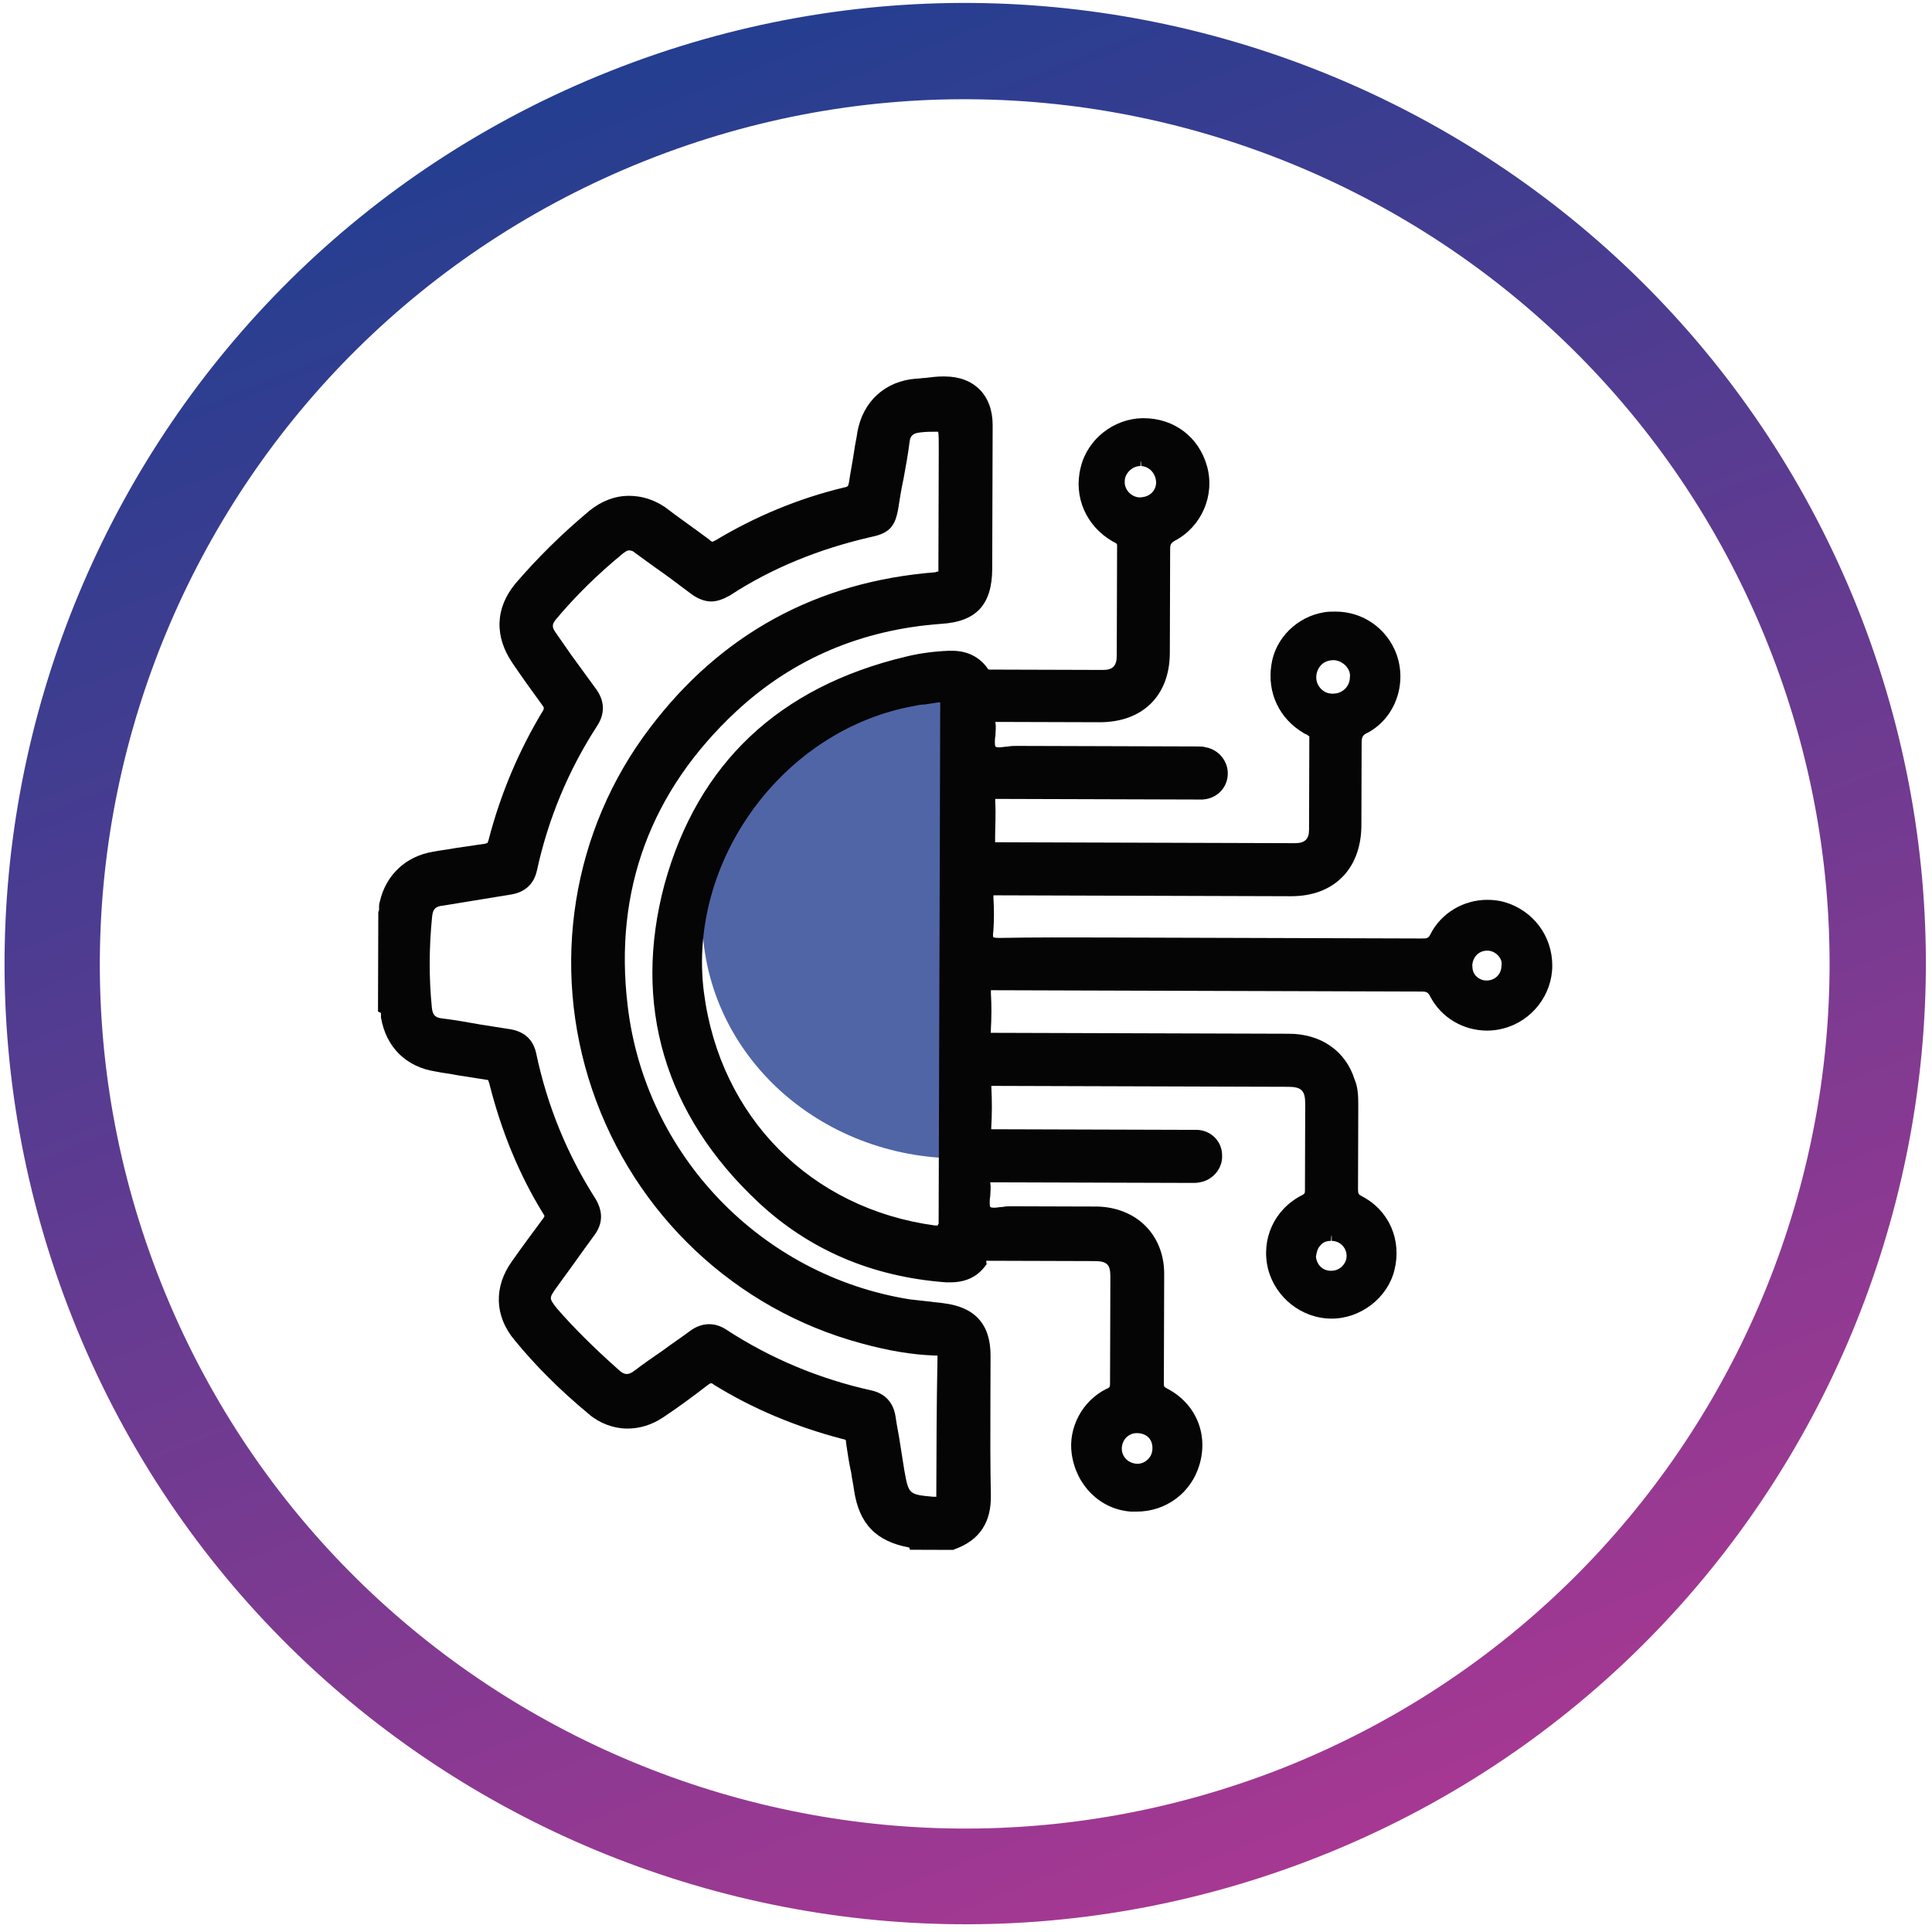
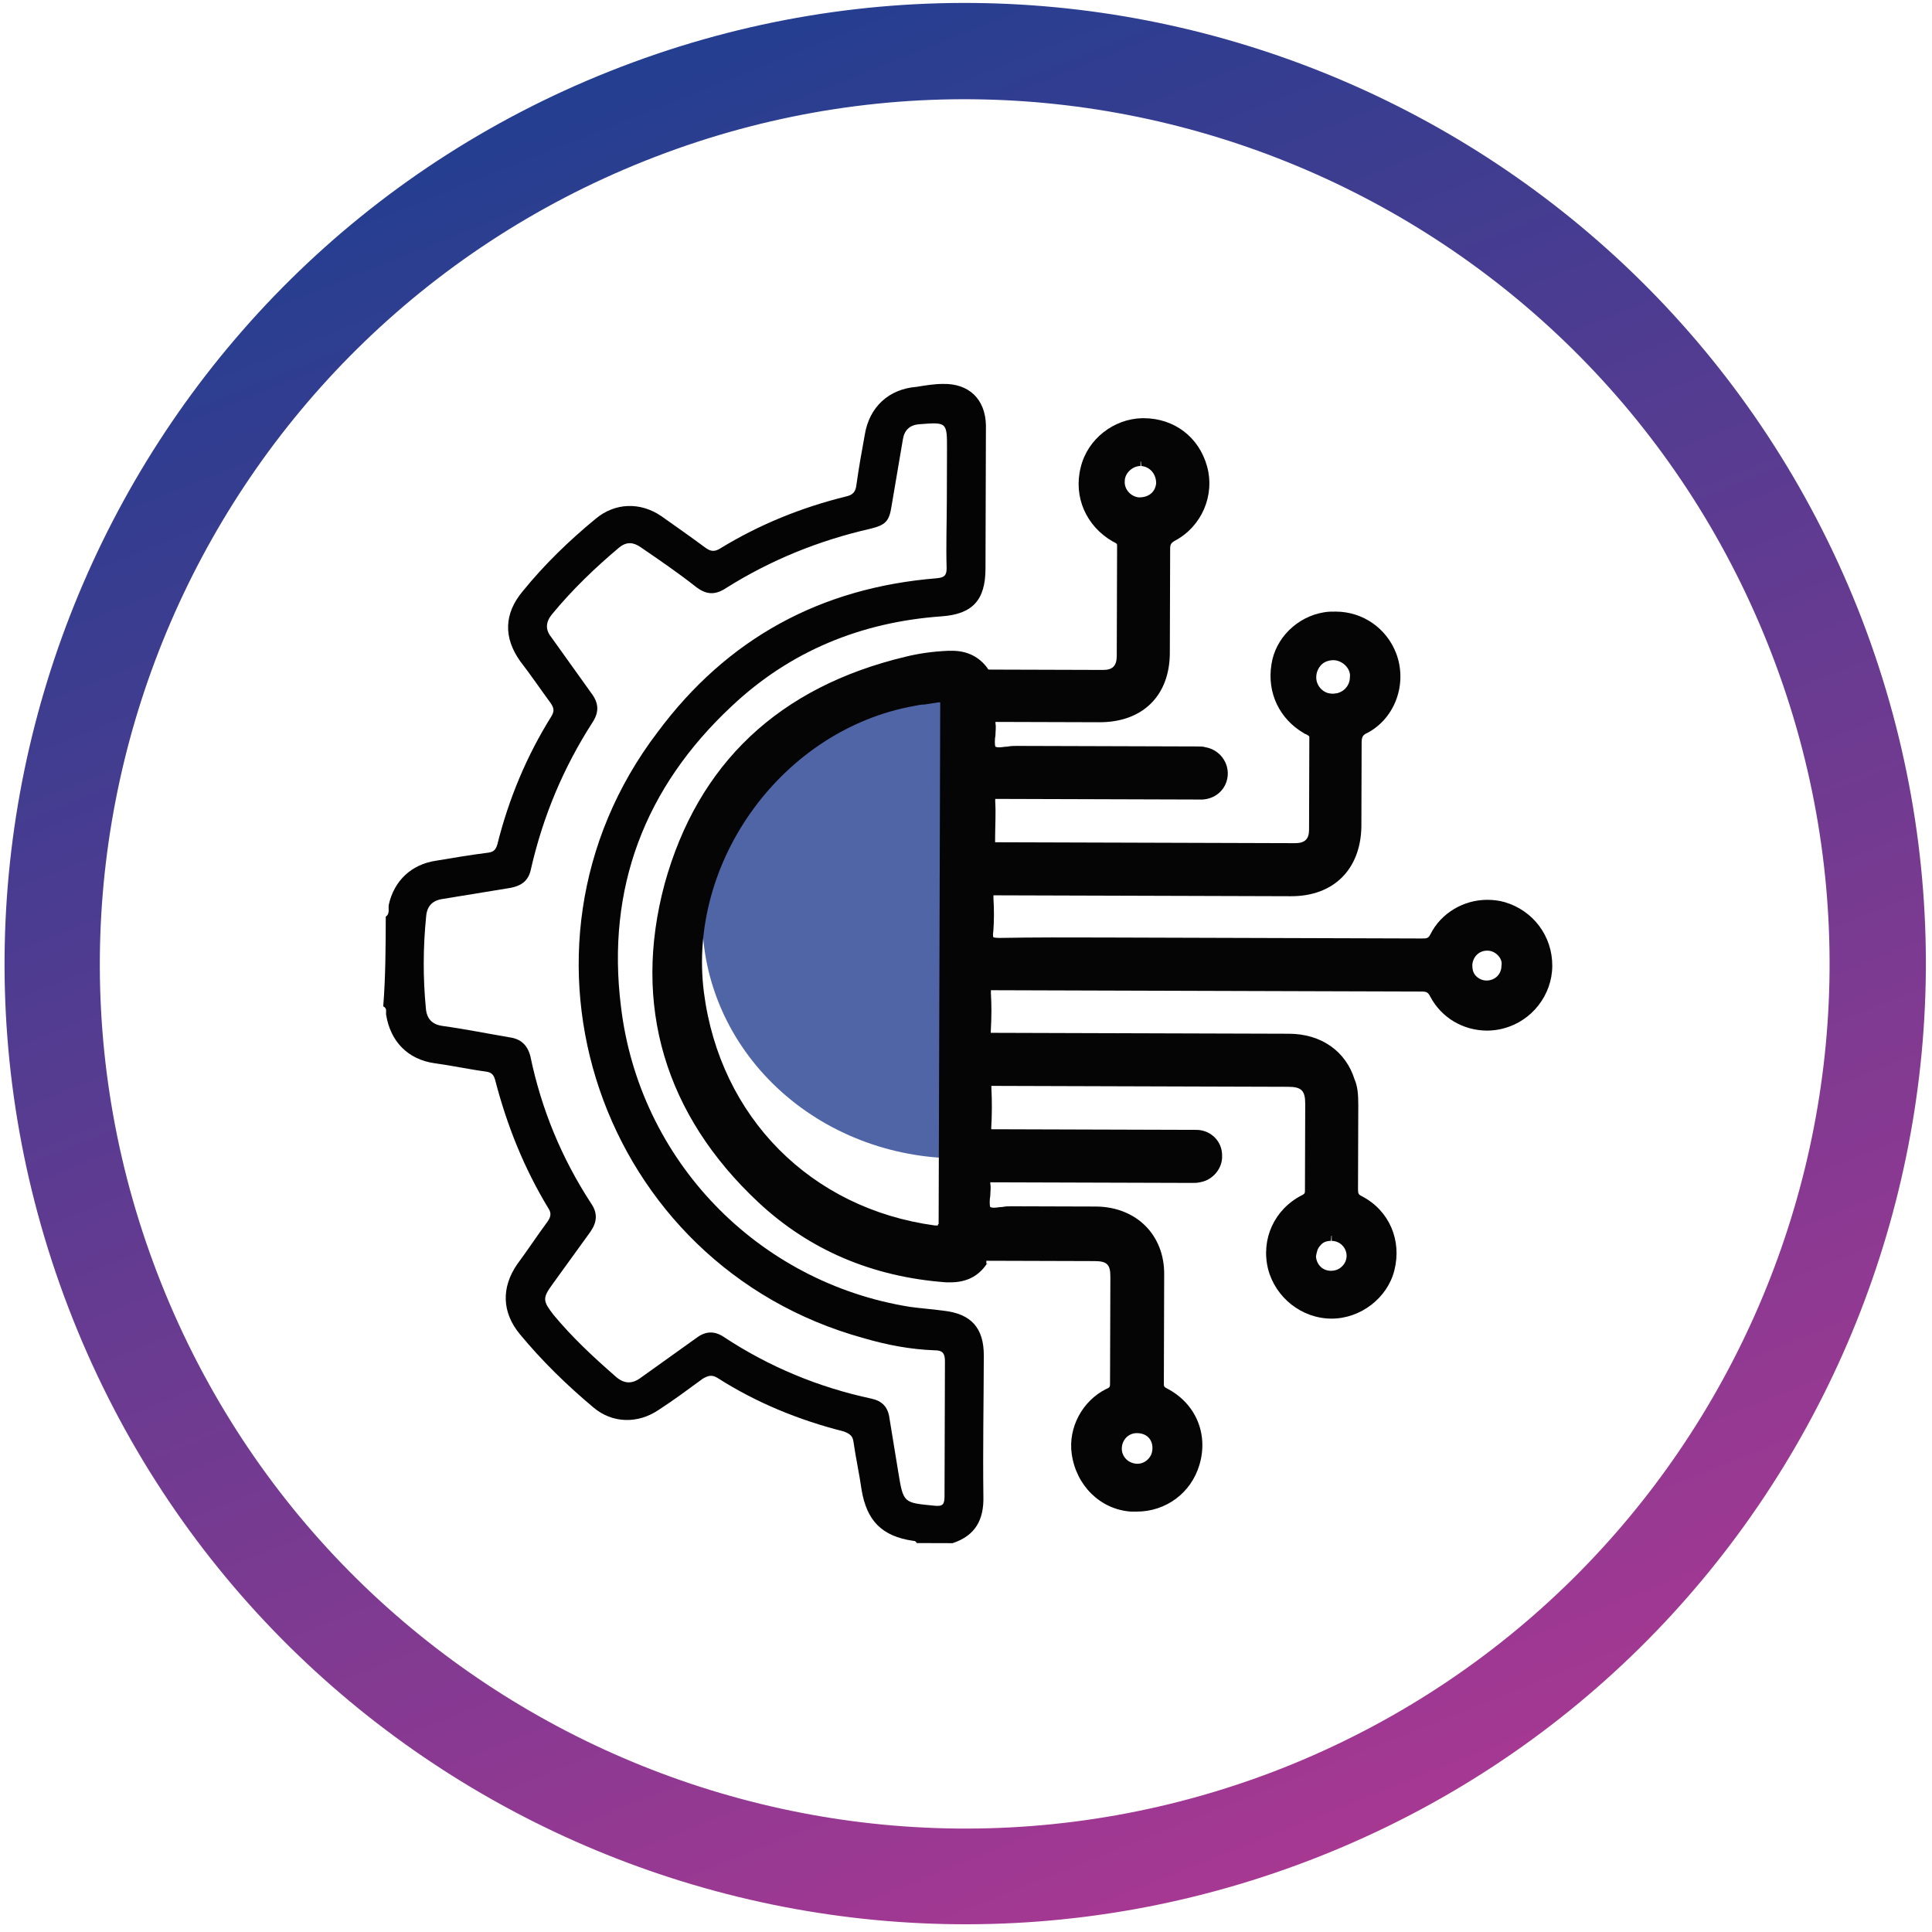
<svg xmlns="http://www.w3.org/2000/svg" width="181" height="181" viewBox="0 0 181 181" fill="none">
  <g clip-path="url(#clip0_691_785)">
    <path fill-rule="evenodd" clip-rule="evenodd" d="M174.04 57.005C155.603 10.831 103.33 -11.681 57.156 6.662C10.982 25.005 -11.53 77.373 6.813 123.546C25.155 169.72 77.523 192.233 123.697 173.89C169.871 155.547 192.383 103.179 174.04 57.005ZM15.122 120.271C-1.443 78.724 18.884 31.631 60.431 15.066C101.978 -1.499 149.071 18.828 165.636 60.375C182.201 101.922 161.874 149.015 120.327 165.58C78.78 182.051 31.687 161.818 15.122 120.271Z" fill="url(#paint0_linear_691_785)" />
    <g clip-path="url(#clip1_691_785)">
      <path d="M89.795 63.519C83.43 63.519 77.325 65.889 72.824 70.109C68.323 74.329 65.795 80.051 65.795 86.019C65.795 91.986 68.323 97.709 72.824 101.929C77.325 106.148 83.43 108.519 89.795 108.519L89.795 86.019L89.795 63.519Z" fill="#5065A6" />
      <path d="M36.14 85.873C36.561 85.594 36.353 85.103 36.424 84.754C36.921 82.515 38.536 80.979 40.848 80.636C42.459 80.361 44.14 80.086 45.751 79.881C46.242 79.812 46.452 79.603 46.594 79.113C47.657 74.845 49.35 70.79 51.672 67.086C51.954 66.596 51.885 66.316 51.606 65.895C50.63 64.562 49.724 63.228 48.747 61.965C47.144 59.72 47.221 57.479 48.977 55.384C51.016 52.87 53.333 50.636 55.79 48.613C57.615 47.078 59.996 47.016 61.953 48.352C63.35 49.337 64.747 50.321 66.075 51.305C66.564 51.657 66.914 51.728 67.475 51.38C71.123 49.15 75.049 47.552 79.253 46.514C79.884 46.376 80.165 46.097 80.237 45.397C80.452 43.858 80.737 42.248 81.021 40.708C81.45 38.119 83.275 36.444 85.867 36.242C86.707 36.105 87.548 35.967 88.318 35.969C90.769 35.907 92.305 37.382 92.367 39.833C92.362 41.373 92.358 42.844 92.353 44.384C92.344 47.325 92.335 50.336 92.326 53.277C92.317 56.217 91.123 57.544 88.181 57.745C80.687 58.282 74.027 60.992 68.55 66.157C60.404 73.764 56.804 83.206 58.171 94.273C59.877 108.702 70.975 120.15 85.252 122.434C86.302 122.577 87.352 122.651 88.401 122.794C90.991 123.082 92.177 124.416 92.169 127.007C92.156 131.418 92.073 135.759 92.129 140.17C92.192 142.411 91.347 143.879 89.245 144.572C88.124 144.569 87.004 144.566 85.884 144.562C85.814 144.422 85.745 144.352 85.534 144.351C82.595 143.922 81.199 142.447 80.718 139.575C80.512 138.104 80.167 136.562 79.961 135.091C79.893 134.531 79.614 134.32 79.054 134.108C74.856 133.045 70.87 131.422 67.236 129.101C66.677 128.749 66.327 128.888 65.836 129.166C64.502 130.142 63.099 131.188 61.696 132.094C59.731 133.419 57.35 133.341 55.605 131.866C53.09 129.757 50.786 127.51 48.694 124.982C47.02 122.947 46.957 120.636 48.434 118.47C49.418 117.143 50.333 115.745 51.317 114.418C51.598 113.998 51.669 113.648 51.391 113.228C49.092 109.439 47.493 105.443 46.386 101.169C46.248 100.678 46.038 100.468 45.548 100.396C43.938 100.181 42.329 99.826 40.719 99.611C38.2 99.253 36.594 97.568 36.182 95.116C36.113 94.835 36.324 94.486 35.904 94.275C36.123 91.545 36.132 88.674 36.14 85.873ZM88.704 46.894C88.707 46.194 88.709 45.493 88.711 44.793C88.714 43.883 88.716 43.043 88.719 42.132C88.727 39.542 88.727 39.542 86.136 39.744C85.225 39.811 84.734 40.3 84.591 41.139C84.234 43.239 83.878 45.338 83.521 47.438C83.307 48.838 82.956 49.187 81.555 49.532C76.72 50.638 72.233 52.445 68.024 55.092C66.971 55.789 66.131 55.717 65.153 54.944C63.547 53.678 61.8 52.483 60.053 51.287C59.354 50.795 58.724 50.723 58.023 51.281C55.776 53.164 53.599 55.258 51.702 57.563C51.139 58.261 51.067 58.962 51.625 59.663C52.88 61.418 54.135 63.172 55.39 64.926C56.087 65.839 56.155 66.679 55.522 67.657C52.778 71.92 50.873 76.466 49.738 81.434C49.524 82.483 48.893 82.971 47.842 83.178C45.74 83.522 43.639 83.866 41.537 84.209C40.486 84.346 39.994 84.905 39.921 85.885C39.632 88.755 39.624 91.625 39.895 94.427C39.962 95.407 40.45 95.969 41.43 96.112C43.53 96.399 45.629 96.825 47.729 97.182C48.779 97.325 49.407 97.887 49.684 98.938C50.719 103.913 52.596 108.47 55.383 112.75C56.011 113.662 55.938 114.502 55.305 115.41C54.109 117.087 52.914 118.694 51.719 120.37C50.805 121.628 50.874 121.908 51.85 123.172C53.594 125.278 55.549 127.104 57.644 128.931C58.412 129.634 59.182 129.706 60.024 129.078C61.779 127.823 63.533 126.568 65.287 125.314C66.129 124.686 66.97 124.689 67.808 125.251C72.071 128.065 76.686 129.97 81.654 131.035C82.634 131.248 83.192 131.81 83.329 132.861C83.604 134.542 83.879 136.224 84.154 137.905C84.635 140.847 84.635 140.777 87.575 141.066C88.345 141.139 88.486 140.929 88.488 140.159C88.501 135.958 88.514 131.757 88.527 127.555C88.529 126.785 88.32 126.505 87.55 126.502C85.309 126.425 83.07 125.998 80.901 125.361C56.206 118.564 46.074 88.984 61.61 68.587C68.149 59.784 76.916 55.05 87.772 54.173C88.402 54.105 88.683 53.966 88.685 53.265C88.622 51.095 88.698 48.994 88.704 46.894Z" fill="#040404" />
-       <path d="M92.786 131.42C92.79 129.949 92.795 128.479 92.799 127.009C92.808 124.068 91.343 122.453 88.403 122.094C87.983 122.022 87.633 122.021 87.213 121.95C86.583 121.878 85.883 121.806 85.254 121.734C71.326 119.521 60.438 108.214 58.801 94.205C57.504 83.418 60.963 74.116 68.968 66.649C74.305 61.694 80.755 58.983 88.179 58.445C91.47 58.245 92.945 56.639 92.956 53.279L92.987 42.986C92.991 41.935 92.994 40.885 92.997 39.835C93.006 37.034 91.261 35.278 88.53 35.27L88.32 35.269C87.76 35.268 87.269 35.336 86.709 35.404C86.429 35.404 86.149 35.473 85.868 35.472C82.927 35.673 80.82 37.627 80.322 40.496C80.25 41.056 80.108 41.616 80.036 42.176C79.893 43.156 79.68 44.205 79.537 45.185C79.466 45.535 79.466 45.605 79.045 45.674C74.771 46.711 70.775 48.379 67.057 50.608C66.917 50.678 66.776 50.748 66.776 50.748C66.706 50.747 66.636 50.747 66.427 50.536C64.82 49.341 63.493 48.427 62.305 47.513C61.257 46.809 60.138 46.456 58.947 46.452C57.617 46.448 56.355 46.934 55.232 47.841C52.635 50.004 50.317 52.307 48.279 54.682C46.382 56.987 46.303 59.647 48.046 62.173C48.952 63.506 49.859 64.769 50.835 66.103C50.974 66.313 50.974 66.313 50.904 66.523C48.651 70.227 46.888 74.353 45.755 78.761C45.684 78.9 45.684 78.971 45.684 78.971C45.684 78.971 45.614 78.97 45.474 79.04C44.563 79.177 43.582 79.314 42.672 79.451C41.971 79.589 41.27 79.657 40.57 79.795C38.048 80.207 36.152 81.952 35.584 84.471C35.514 84.681 35.513 84.821 35.512 85.031C35.512 85.101 35.512 85.241 35.512 85.241L35.441 85.451L35.413 94.763L35.692 94.904C35.692 95.044 35.691 95.114 35.691 95.324C36.172 98.127 38.057 99.953 40.787 100.381C41.486 100.524 42.187 100.596 42.886 100.738C43.796 100.881 44.706 101.024 45.616 101.167C45.756 101.167 45.755 101.237 45.755 101.237C45.755 101.237 45.755 101.307 45.825 101.447C46.932 105.862 48.599 109.998 50.899 113.716C51.038 113.927 51.038 113.927 50.897 114.136C49.913 115.464 48.929 116.791 47.944 118.188C46.256 120.564 46.318 123.295 48.202 125.541C50.155 127.928 52.389 130.175 55.182 132.495C56.16 133.338 57.489 133.832 58.749 133.836C59.939 133.84 61.061 133.493 62.113 132.796C63.587 131.82 64.99 130.774 66.254 129.798C66.464 129.658 66.534 129.589 66.604 129.589C66.604 129.589 66.744 129.589 66.884 129.73C70.518 131.982 74.574 133.674 78.912 134.808C79.261 134.879 79.261 134.879 79.261 135.159C79.398 136.07 79.535 137.051 79.742 137.961C79.811 138.522 79.949 139.082 80.017 139.643C80.498 142.795 82.103 144.411 85.182 144.98L85.251 145.19L89.313 145.203L89.453 145.133C91.766 144.3 92.891 142.623 92.829 140.032C92.768 137.231 92.777 134.29 92.786 131.42ZM87.718 140.017C87.718 140.087 87.718 140.157 87.717 140.227C87.717 140.227 87.577 140.226 87.437 140.226C85.127 140.009 85.127 140.009 84.714 137.697L84.371 135.525C84.234 134.544 84.027 133.633 83.89 132.653C83.683 131.392 82.916 130.549 81.656 130.265C76.828 129.2 72.213 127.295 68.02 124.552C67.461 124.2 66.971 124.058 66.411 124.057C65.851 124.055 65.22 124.263 64.659 124.682C63.817 125.309 62.975 125.867 62.133 126.494C61.22 127.122 60.308 127.749 59.396 128.446C59.115 128.656 58.905 128.725 58.695 128.724C58.485 128.724 58.205 128.583 57.926 128.302C55.552 126.194 53.737 124.368 52.202 122.613C51.434 121.63 51.434 121.63 52.067 120.722L52.771 119.744C53.755 118.416 54.669 117.089 55.654 115.761C56.497 114.644 56.501 113.523 55.804 112.331C53.156 108.192 51.28 103.635 50.244 98.73C49.968 97.399 49.131 96.626 47.731 96.412C46.821 96.269 45.911 96.126 45.001 95.983C43.812 95.769 42.622 95.556 41.432 95.412C40.732 95.34 40.523 95.059 40.455 94.359C40.183 91.627 40.192 88.756 40.481 85.886C40.553 85.186 40.764 84.907 41.535 84.84C42.796 84.633 44.057 84.427 45.318 84.221C46.158 84.083 46.999 83.946 47.84 83.808C49.171 83.603 50.013 82.835 50.297 81.576C51.362 76.677 53.267 72.132 55.94 68.009C56.714 66.821 56.648 65.63 55.811 64.508C55.044 63.455 54.277 62.402 53.51 61.35C53.022 60.648 52.534 59.946 52.046 59.245C51.698 58.753 51.698 58.473 52.12 57.984C53.877 55.889 55.914 53.865 58.371 51.842C58.581 51.703 58.722 51.563 58.932 51.564C59.142 51.564 59.352 51.635 59.561 51.846C60.12 52.267 60.749 52.69 61.308 53.111C62.425 53.885 63.543 54.729 64.661 55.572C65.29 56.064 65.989 56.347 66.619 56.349C67.179 56.35 67.74 56.142 68.371 55.794C72.3 53.215 76.787 51.408 81.622 50.303C83.303 49.958 83.865 49.33 84.151 47.65C84.293 46.74 84.436 45.83 84.649 44.851C84.863 43.661 85.077 42.541 85.22 41.352C85.292 40.792 85.573 40.582 86.203 40.514C86.763 40.446 87.184 40.447 87.534 40.448C87.744 40.449 87.884 40.449 87.884 40.449C87.953 40.59 87.951 41.43 87.948 42.2L87.936 46.261L87.928 48.782C87.924 50.322 87.919 51.863 87.914 53.333C87.914 53.403 87.914 53.473 87.914 53.543C87.844 53.543 87.774 53.543 87.633 53.612C76.498 54.488 67.52 59.432 60.911 68.164C53.6 77.734 51.53 90.472 55.486 102.107C59.441 113.742 68.866 122.664 80.69 125.851C83.278 126.559 85.448 126.916 87.548 126.992C87.688 126.993 87.758 126.993 87.828 126.993C87.828 127.063 87.828 127.133 87.827 127.343C87.744 131.544 87.731 135.745 87.718 140.017Z" fill="#050505" />
      <path d="M92.406 118.115L102.559 118.146C103.749 118.15 104.028 118.501 104.025 119.621C104.021 120.951 104.017 122.282 104.013 123.542C104.007 125.573 104.001 127.533 103.994 129.564C103.993 129.914 103.993 129.984 103.643 130.123C101.398 131.236 100.06 133.753 100.403 136.204C100.814 139.147 103.048 141.394 105.918 141.613C106.128 141.614 106.268 141.614 106.478 141.615C109.209 141.623 111.595 139.88 112.373 137.221C113.222 134.353 112.041 131.479 109.314 130.07C109.035 129.929 109.035 129.859 109.036 129.579C109.048 125.518 109.058 122.367 109.067 119.356C109.078 115.715 106.496 113.117 102.785 113.035C102.085 113.033 101.384 113.031 100.684 113.029L97.393 113.019C96.553 113.016 95.713 113.014 94.803 113.011C94.522 113.01 94.242 113.009 93.892 113.078C93.612 113.077 93.402 113.147 93.122 113.146C92.842 113.145 92.772 113.075 92.772 113.075C92.702 112.934 92.704 112.374 92.775 112.024C92.776 111.674 92.847 111.254 92.778 110.904C92.779 110.834 92.779 110.834 92.779 110.764C92.849 110.764 92.919 110.764 93.059 110.765C96.21 110.774 99.361 110.784 102.512 110.794L111.684 110.822C111.964 110.823 112.174 110.824 112.454 110.754C113.645 110.548 114.559 109.43 114.493 108.24C114.497 106.98 113.52 105.926 112.189 105.852C111.979 105.852 111.769 105.851 111.559 105.85L102.597 105.823C99.446 105.813 96.295 105.803 93.144 105.794C93.004 105.793 92.934 105.793 92.864 105.793C92.864 105.723 92.864 105.723 92.865 105.653C92.938 104.463 92.942 103.132 92.876 101.872C92.876 101.802 92.876 101.802 92.877 101.732C92.947 101.732 93.017 101.732 93.087 101.732C99.248 101.751 105.34 101.77 111.502 101.789L120.674 101.817C121.934 101.821 122.284 102.172 122.28 103.432C122.276 104.553 122.273 105.673 122.269 106.793C122.265 108.334 122.26 109.874 122.255 111.485C122.254 111.765 122.254 111.835 121.973 111.974C119.379 113.296 118.11 116.093 118.801 118.896C119.493 121.559 121.938 123.527 124.739 123.536C127.469 123.544 129.996 121.591 130.634 119.002C131.343 116.204 130.161 113.399 127.575 112.061C127.295 111.92 127.225 111.85 127.226 111.43C127.232 109.749 127.237 108.069 127.242 106.389L127.251 103.518C127.254 102.538 127.186 101.767 126.908 101.136C126.076 98.473 123.77 96.855 120.759 96.846L109.206 96.811C103.815 96.794 98.423 96.777 93.032 96.761C92.962 96.761 92.822 96.76 92.822 96.76C92.822 96.69 92.822 96.69 92.822 96.62C92.897 95.29 92.9 94.17 92.833 93.049C92.834 92.909 92.834 92.839 92.834 92.769C92.904 92.769 92.974 92.77 93.254 92.77C99.976 92.791 106.698 92.812 113.49 92.833C120.071 92.853 126.583 92.873 133.165 92.893C133.655 92.894 133.795 92.965 134.004 93.386C135.048 95.35 137.075 96.546 139.315 96.553C139.806 96.554 140.366 96.486 140.857 96.348C143.519 95.656 145.417 93.211 145.426 90.48C145.434 87.679 143.621 85.293 140.963 84.515C140.473 84.373 139.913 84.301 139.353 84.3C137.112 84.293 135.008 85.547 134.022 87.504C133.81 87.924 133.67 87.923 133.18 87.922C129.329 87.91 125.548 87.898 121.697 87.886L103.422 87.83C100.131 87.82 96.911 87.81 93.62 87.87C93.129 87.869 93.059 87.799 93.059 87.799C93.059 87.799 92.99 87.658 93.061 87.238C93.134 86.258 93.138 85.208 93.071 84.157C93.071 83.947 93.072 83.877 93.072 83.877C93.142 83.878 93.212 83.878 93.492 83.879C98.743 83.895 103.924 83.911 109.176 83.927L120.939 83.963C124.93 83.975 127.459 81.462 127.541 77.471C127.549 74.881 127.557 72.22 127.565 69.629C127.567 69.069 127.637 68.859 128.128 68.651C130.723 67.258 131.853 64.041 130.812 61.237C129.909 58.854 127.673 57.306 125.152 57.298C124.802 57.297 124.382 57.296 124.032 57.365C121.51 57.778 119.473 59.802 119.115 62.251C118.687 64.911 119.87 67.365 122.176 68.703C122.246 68.773 122.386 68.773 122.456 68.843C122.526 68.914 122.666 68.914 122.665 69.054C122.661 70.454 122.657 71.855 122.652 73.255C122.648 74.726 122.643 76.266 122.639 77.737C122.636 78.647 122.215 78.996 121.304 78.993C117.453 78.981 113.602 78.969 109.751 78.957C104.29 78.941 98.758 78.924 93.297 78.907C93.297 78.907 93.297 78.907 93.227 78.906L93.228 78.416C93.232 77.366 93.305 76.246 93.239 75.126C93.239 74.915 93.239 74.845 93.239 74.845C93.309 74.846 93.379 74.846 93.659 74.847C96.53 74.856 99.401 74.864 102.272 74.873L110.324 74.898L111.584 74.902C111.934 74.903 112.284 74.904 112.635 74.905C113.965 74.839 114.948 73.862 115.022 72.602C115.096 71.341 114.189 70.218 112.93 70.004C112.72 69.934 112.44 69.933 112.16 69.932L103.827 69.906C100.957 69.898 98.156 69.889 95.285 69.88C95.005 69.879 94.725 69.879 94.375 69.948C94.095 69.947 93.884 70.016 93.604 70.015C93.324 70.014 93.254 69.944 93.254 69.944C93.185 69.804 93.186 69.244 93.258 68.894C93.259 68.544 93.33 68.124 93.261 67.773C93.261 67.704 93.261 67.704 93.261 67.633C93.332 67.634 93.401 67.634 93.542 67.634C95.082 67.639 96.552 67.644 98.093 67.648L102.994 67.663C107.055 67.676 109.584 65.163 109.596 61.172L109.597 60.752C109.607 57.671 109.616 54.52 109.626 51.439C109.627 51.019 109.697 50.879 110.048 50.67C112.573 49.348 113.842 46.411 113.081 43.678C112.319 40.945 110.013 39.187 107.143 39.178L107.003 39.178C104.342 39.24 101.885 41.123 101.247 43.781C100.538 46.58 101.79 49.315 104.236 50.722C104.656 50.934 104.656 50.934 104.655 51.144C104.649 53.244 104.643 55.275 104.636 57.376C104.632 58.706 104.628 60.106 104.624 61.437C104.621 62.347 104.269 62.766 103.359 62.763C101.819 62.758 100.278 62.754 98.808 62.749L92.786 62.731C92.576 62.73 92.576 62.73 92.507 62.59C91.74 61.537 90.621 60.974 89.221 60.969C89.081 60.969 89.011 60.969 88.871 60.968C87.33 61.033 85.999 61.239 84.878 61.516C72.966 64.35 65.382 71.539 62.266 82.802C59.221 94.136 62.27 104.439 71.067 112.658C75.815 117.084 81.689 119.622 88.619 120.134C88.759 120.134 88.899 120.135 89.039 120.135C90.51 120.14 91.632 119.583 92.405 118.465C92.475 118.395 92.475 118.395 92.686 118.396L92.405 118.395L92.406 118.115ZM123.806 62.266C124.087 61.987 124.508 61.848 124.928 61.849C125.348 61.85 125.768 62.062 126.047 62.343C126.326 62.624 126.535 63.044 126.463 63.464C126.461 64.305 125.759 65.002 124.848 65C124.008 64.997 123.31 64.295 123.313 63.455C123.314 62.964 123.526 62.545 123.806 62.266ZM106.849 43.658L106.852 42.748L106.919 43.659C107.759 43.731 108.317 44.433 108.314 45.273C108.242 46.044 107.68 46.602 106.7 46.599C105.93 46.526 105.302 45.824 105.374 45.054C105.376 44.354 106.079 43.656 106.849 43.658ZM87.865 114.81C87.795 114.81 87.655 114.809 87.585 114.809C75.967 113.233 67.451 104.665 65.946 92.967C64.374 80.638 73.374 68.343 85.634 66.14C85.984 66.071 86.265 66.001 86.615 66.003C87.035 65.934 87.525 65.865 87.946 65.797C88.016 65.797 88.016 65.797 88.086 65.797C88.085 65.867 88.085 65.867 88.085 66.007C88.066 72.379 88.046 78.751 88.027 85.052L87.993 95.905C87.974 102.137 87.955 108.439 87.936 114.67C87.866 114.67 87.865 114.74 87.865 114.81ZM106.501 134.263C107.411 134.265 107.969 134.827 107.967 135.667C107.965 136.088 107.824 136.437 107.543 136.716C107.262 136.996 106.912 137.135 106.562 137.134C106.212 137.133 105.792 136.991 105.513 136.71C105.234 136.429 105.095 136.079 105.096 135.729C105.098 134.888 105.73 134.26 106.501 134.263ZM123.709 116.671C123.92 116.391 124.271 116.252 124.691 116.253L124.764 115.343L124.761 116.254C125.531 116.256 126.159 116.888 126.157 117.658C126.156 118.008 126.015 118.358 125.734 118.637C125.453 118.917 125.102 119.055 124.682 119.054C123.912 119.052 123.354 118.49 123.286 117.72C123.357 117.3 123.428 116.95 123.709 116.671ZM139.26 91.861C138.91 91.86 138.56 91.719 138.281 91.438C138.002 91.157 137.933 90.807 137.934 90.387C138.006 89.617 138.568 89.058 139.338 89.061C139.689 89.062 140.038 89.203 140.317 89.484C140.597 89.765 140.736 90.115 140.665 90.465C140.662 91.306 140.03 91.864 139.26 91.861Z" fill="#050505" />
      <path d="M113.293 88.491C119.875 88.511 126.527 88.531 133.108 88.552C133.809 88.554 134.229 88.485 134.581 87.716C135.709 85.479 138.373 84.437 140.751 85.144C143.06 85.781 144.733 87.957 144.726 90.408C144.718 92.858 143.031 95.024 140.649 95.647C138.336 96.27 135.749 95.212 134.565 93.037C134.217 92.336 133.867 92.195 133.097 92.192C119.794 92.152 106.49 92.111 93.186 92.07C92.416 92.068 92.066 92.207 92.133 93.117C92.199 94.308 92.196 95.428 92.122 96.618C92.05 97.388 92.33 97.529 93.03 97.531C102.272 97.559 111.515 97.588 120.687 97.616C123.418 97.624 125.444 99.031 126.207 101.414C126.415 102.115 126.483 102.885 126.48 103.585C126.472 106.246 126.464 108.907 126.456 111.568C126.454 112.128 126.593 112.478 127.152 112.83C129.459 114.027 130.502 116.551 129.864 119C129.297 121.309 127.051 123.053 124.6 123.045C122.15 123.037 119.914 121.28 119.291 118.898C118.669 116.445 119.797 113.928 122.111 112.745C122.672 112.466 122.813 112.187 122.815 111.626C122.823 108.966 122.831 106.235 122.839 103.574C122.845 101.894 122.216 101.262 120.536 101.256C111.363 101.228 102.121 101.2 92.948 101.172C92.248 101.17 92.038 101.309 92.036 102.009C92.102 103.27 92.098 104.46 92.024 105.72C91.952 106.49 92.302 106.631 93.002 106.633C99.023 106.652 105.045 106.67 111.067 106.689C111.417 106.69 111.767 106.691 112.117 106.692C113.097 106.765 113.795 107.538 113.792 108.448C113.789 109.288 113.157 110.126 112.316 110.264C111.966 110.333 111.616 110.332 111.265 110.331C105.174 110.312 99.082 110.293 92.991 110.274C92.29 110.272 91.94 110.411 92.007 111.182C92.075 112.022 91.721 113.211 92.21 113.703C92.698 114.265 93.89 113.848 94.73 113.851C97.391 113.859 100.052 113.867 102.712 113.875C106.003 113.885 108.307 116.133 108.297 119.494C108.286 122.855 108.276 126.286 108.265 129.647C108.264 130.207 108.403 130.487 108.892 130.769C111.339 132.037 112.381 134.631 111.603 137.149C110.825 139.667 108.51 141.271 105.85 141.052C103.33 140.835 101.375 138.798 100.963 136.206C100.69 134.105 101.817 131.868 103.85 130.893C104.411 130.615 104.552 130.265 104.554 129.705C104.564 126.414 104.575 123.054 104.585 119.763C104.589 118.222 103.961 117.59 102.421 117.585C99.06 117.575 95.629 117.565 92.268 117.554C91.918 117.553 91.568 117.482 91.287 117.901C90.513 118.949 89.462 119.366 88.132 119.222C81.621 118.712 75.817 116.383 70.999 111.957C62.552 103.879 59.501 93.997 62.547 82.663C65.592 71.469 73.246 64.561 84.597 61.865C85.858 61.589 87.189 61.453 88.45 61.317C89.71 61.251 90.759 61.604 91.526 62.657C91.735 63.008 92.015 63.078 92.435 63.08C95.936 63.09 99.507 63.101 103.008 63.112C104.269 63.116 104.901 62.418 104.975 61.088C104.985 57.657 104.996 54.226 105.007 50.795C105.008 50.165 104.659 49.953 104.24 49.742C102.003 48.545 100.96 46.091 101.598 43.642C102.165 41.334 104.341 39.66 106.721 39.597C109.242 39.535 111.408 41.152 112.101 43.535C112.793 45.987 111.735 48.575 109.421 49.758C108.79 50.106 108.579 50.456 108.646 51.156C108.707 54.377 108.626 57.668 108.617 60.889C108.605 64.53 106.358 66.763 102.717 66.752C99.566 66.743 96.415 66.733 93.264 66.723C92.564 66.721 92.214 66.79 92.281 67.63C92.349 68.471 91.995 69.66 92.414 70.151C92.902 70.713 94.094 70.297 94.934 70.299C100.395 70.316 105.927 70.333 111.388 70.35C111.738 70.351 112.088 70.352 112.438 70.423C113.348 70.566 114.046 71.408 113.973 72.318C113.9 73.228 113.198 73.926 112.217 73.993C111.447 74.061 110.747 73.989 109.977 73.987C104.445 73.969 98.844 73.952 93.312 73.935C92.472 73.933 92.121 74.072 92.189 74.982C92.255 76.173 92.251 77.363 92.178 78.553C92.176 79.113 92.245 79.394 92.945 79.396C102.258 79.424 111.64 79.453 120.953 79.482C122.213 79.486 122.986 78.788 122.989 77.527C123.068 74.657 123.007 71.716 123.016 68.845C123.018 68.215 122.528 68.143 122.179 67.932C120.082 66.736 119.108 64.562 119.466 62.182C119.822 60.013 121.578 58.268 123.82 57.855C126.412 57.372 128.929 58.781 129.831 61.234C130.734 63.687 129.815 66.555 127.501 67.809C126.729 68.226 126.588 68.646 126.585 69.416C126.647 72.007 126.569 74.668 126.561 77.258C126.55 80.829 124.233 83.063 120.662 83.052C111.489 83.024 102.317 82.996 93.215 82.968C92.304 82.965 92.023 83.174 92.091 84.084C92.158 85.065 92.155 86.045 92.082 87.025C92.008 88.075 92.287 88.426 93.408 88.43C100.13 88.45 106.711 88.471 113.293 88.491ZM88.571 90.235C88.596 82.113 88.621 73.991 88.646 65.869C88.648 65.099 88.439 64.888 87.668 65.025C86.897 65.163 86.127 65.301 85.356 65.439C72.746 67.71 63.534 80.356 65.106 93.034C66.609 105.012 75.475 113.862 87.373 115.439C88.143 115.511 88.493 115.442 88.496 114.532C88.521 106.48 88.546 98.358 88.571 90.235ZM108.665 45.205C108.738 44.154 107.97 43.312 106.99 43.239C106.01 43.166 105.097 44.003 105.094 44.983C105.022 45.894 105.789 46.806 106.769 46.879C107.749 46.952 108.591 46.255 108.665 45.205ZM108.387 135.529C108.391 134.478 107.552 133.776 106.502 133.772C105.522 133.769 104.749 134.607 104.746 135.518C104.743 136.498 105.581 137.341 106.561 137.344C107.612 137.347 108.384 136.579 108.387 135.529ZM123.103 63.244C123.1 64.294 123.938 65.067 124.918 65C125.899 65.003 126.672 64.165 126.674 63.255C126.677 62.275 125.84 61.432 124.859 61.429C123.879 61.426 123.107 62.194 123.103 63.244ZM141.085 90.467C141.088 89.486 140.32 88.644 139.27 88.641C138.29 88.638 137.517 89.335 137.444 90.315C137.371 91.295 138.139 92.138 139.189 92.211C140.239 92.284 141.082 91.447 141.085 90.467ZM126.578 117.52C126.581 116.539 125.743 115.766 124.693 115.763C123.642 115.76 122.939 116.598 122.936 117.648C123.003 118.629 123.771 119.401 124.752 119.334C125.732 119.337 126.575 118.5 126.578 117.52Z" fill="#050505" />
    </g>
  </g>
  <defs>
    <linearGradient id="paint0_linear_691_785" x1="57.125" y1="6.651" x2="123.691" y2="173.861" gradientUnits="userSpaceOnUse">
      <stop stop-color="#243E90" />
      <stop offset="1" stop-color="#A63892" />
    </linearGradient>
    <clipPath id="clip0_691_785">
      <rect width="180" height="180" fill="white" transform="translate(0.703) rotate(0.176)" />
    </clipPath>
    <clipPath id="clip1_691_785">
      <rect width="110" height="110" fill="white" transform="translate(35.596 35.107) rotate(0.176)" />
    </clipPath>
  </defs>
</svg>